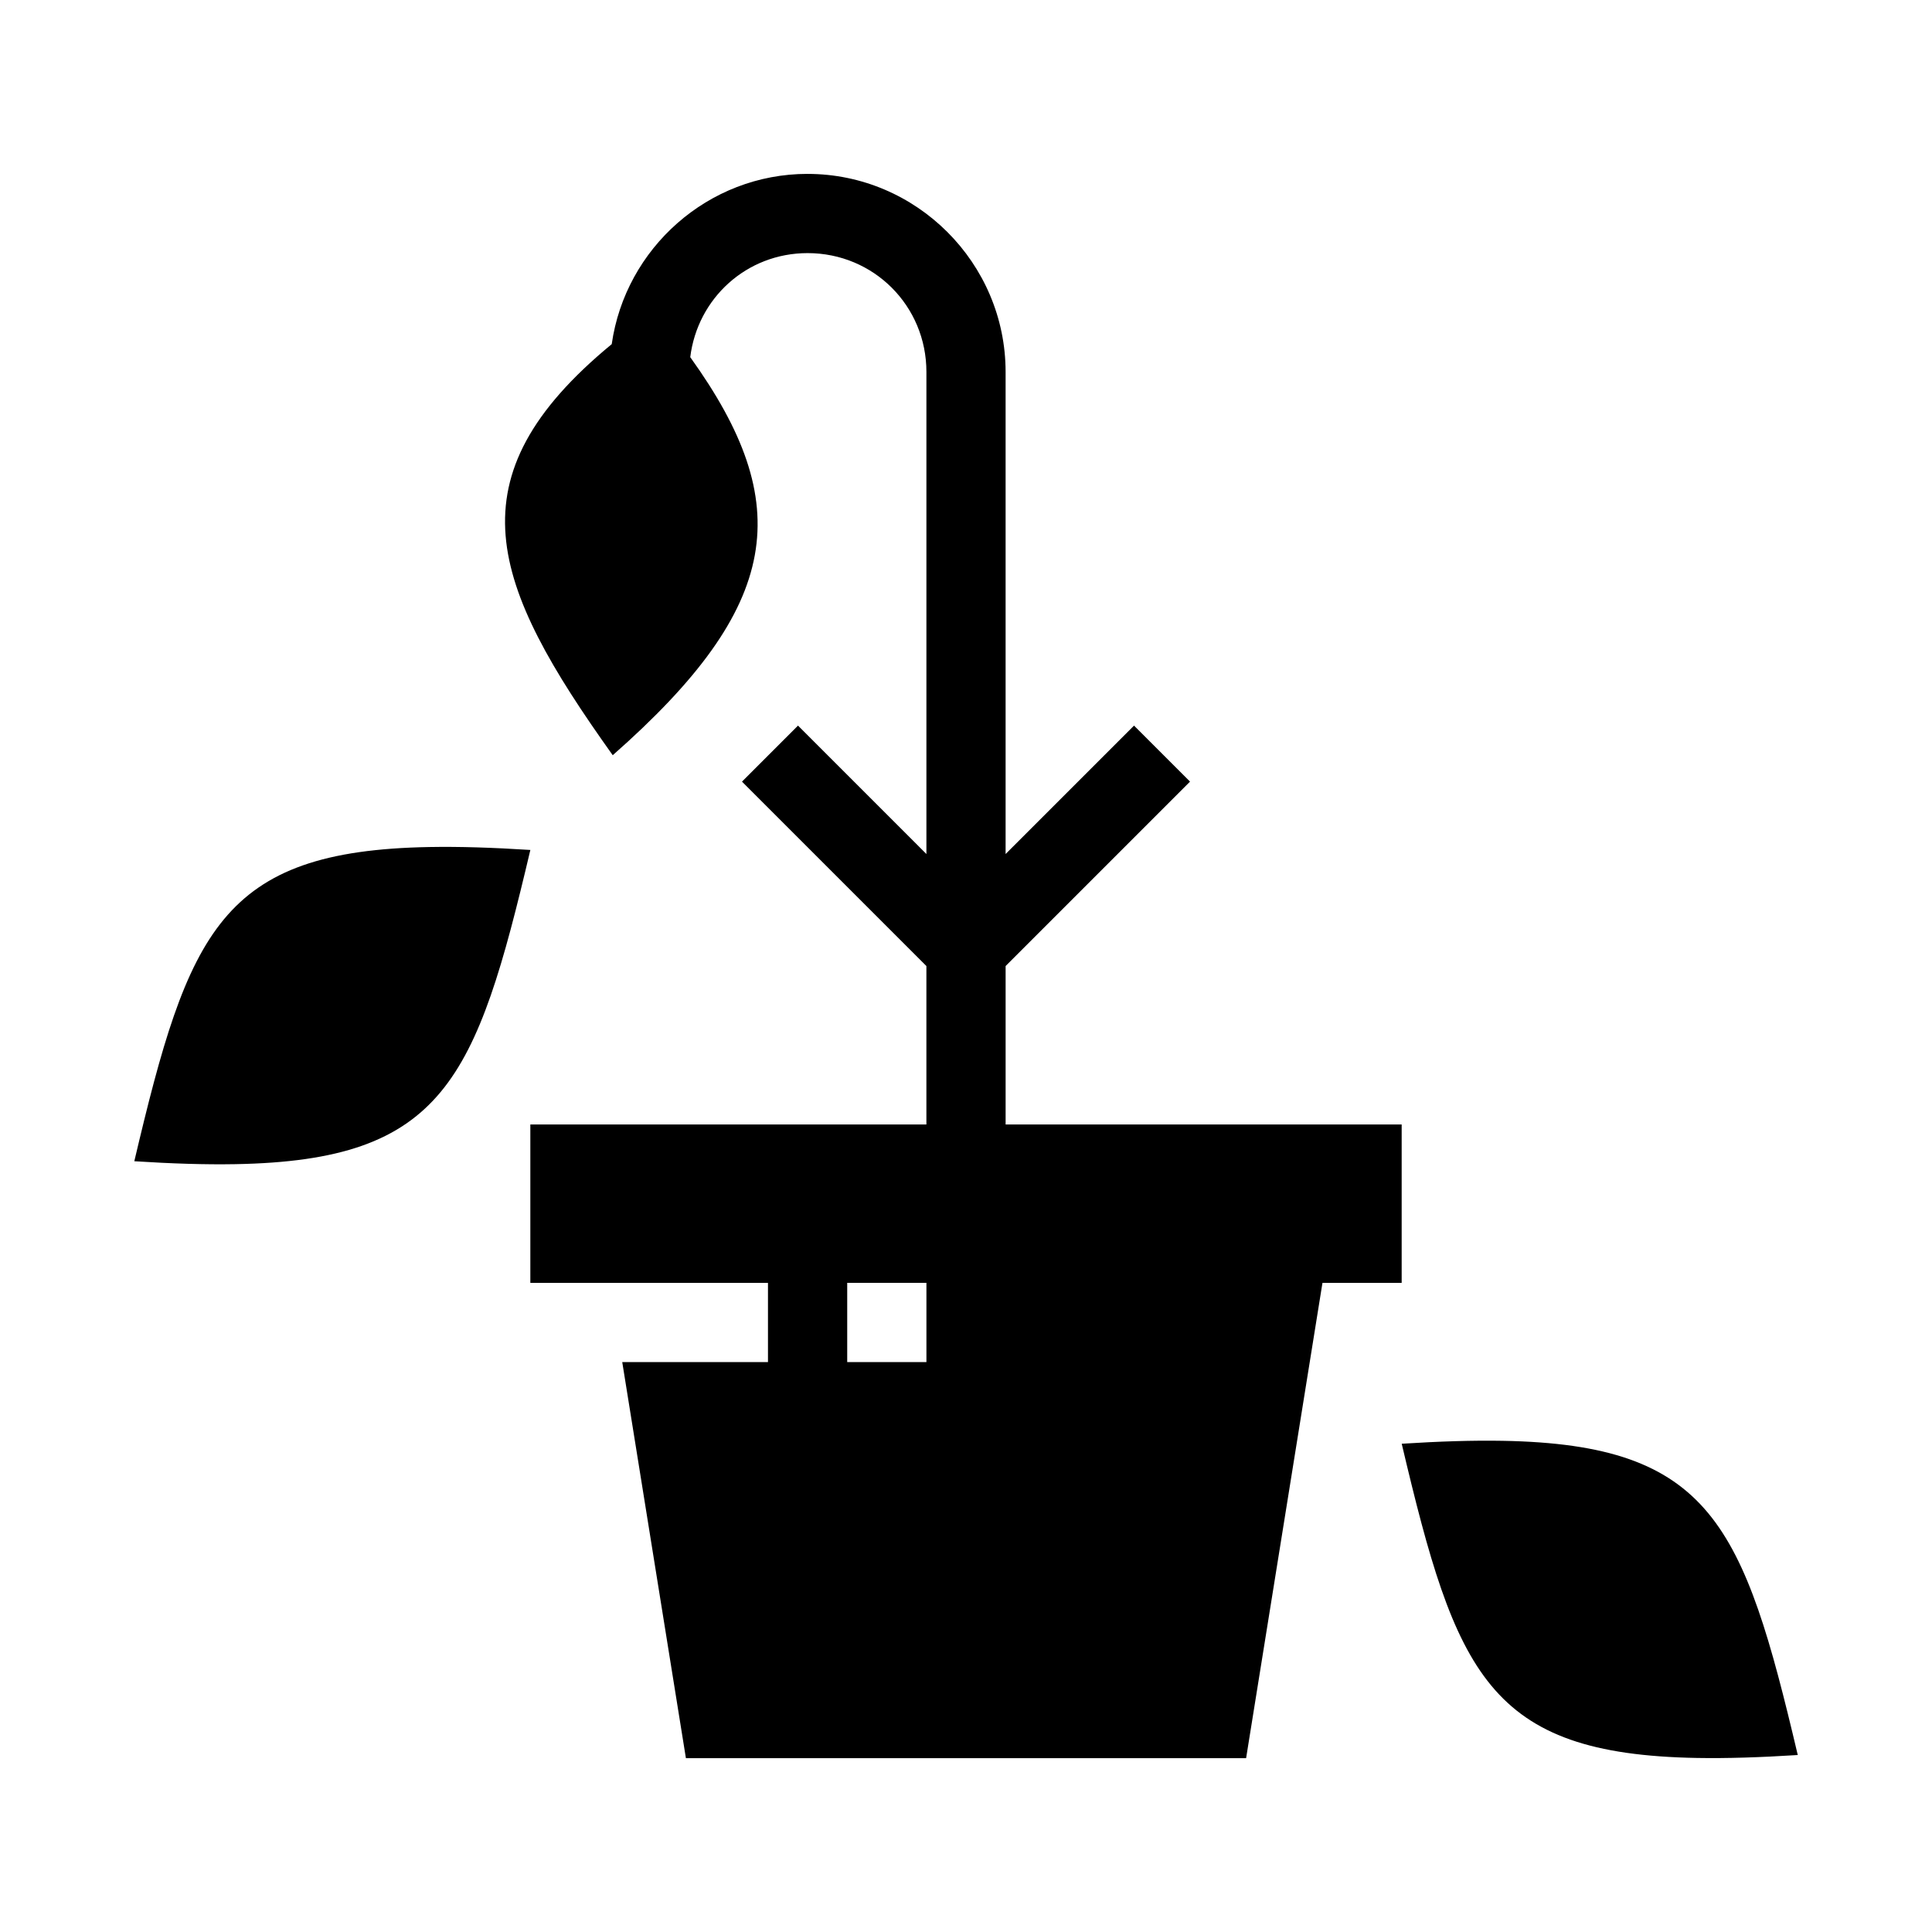
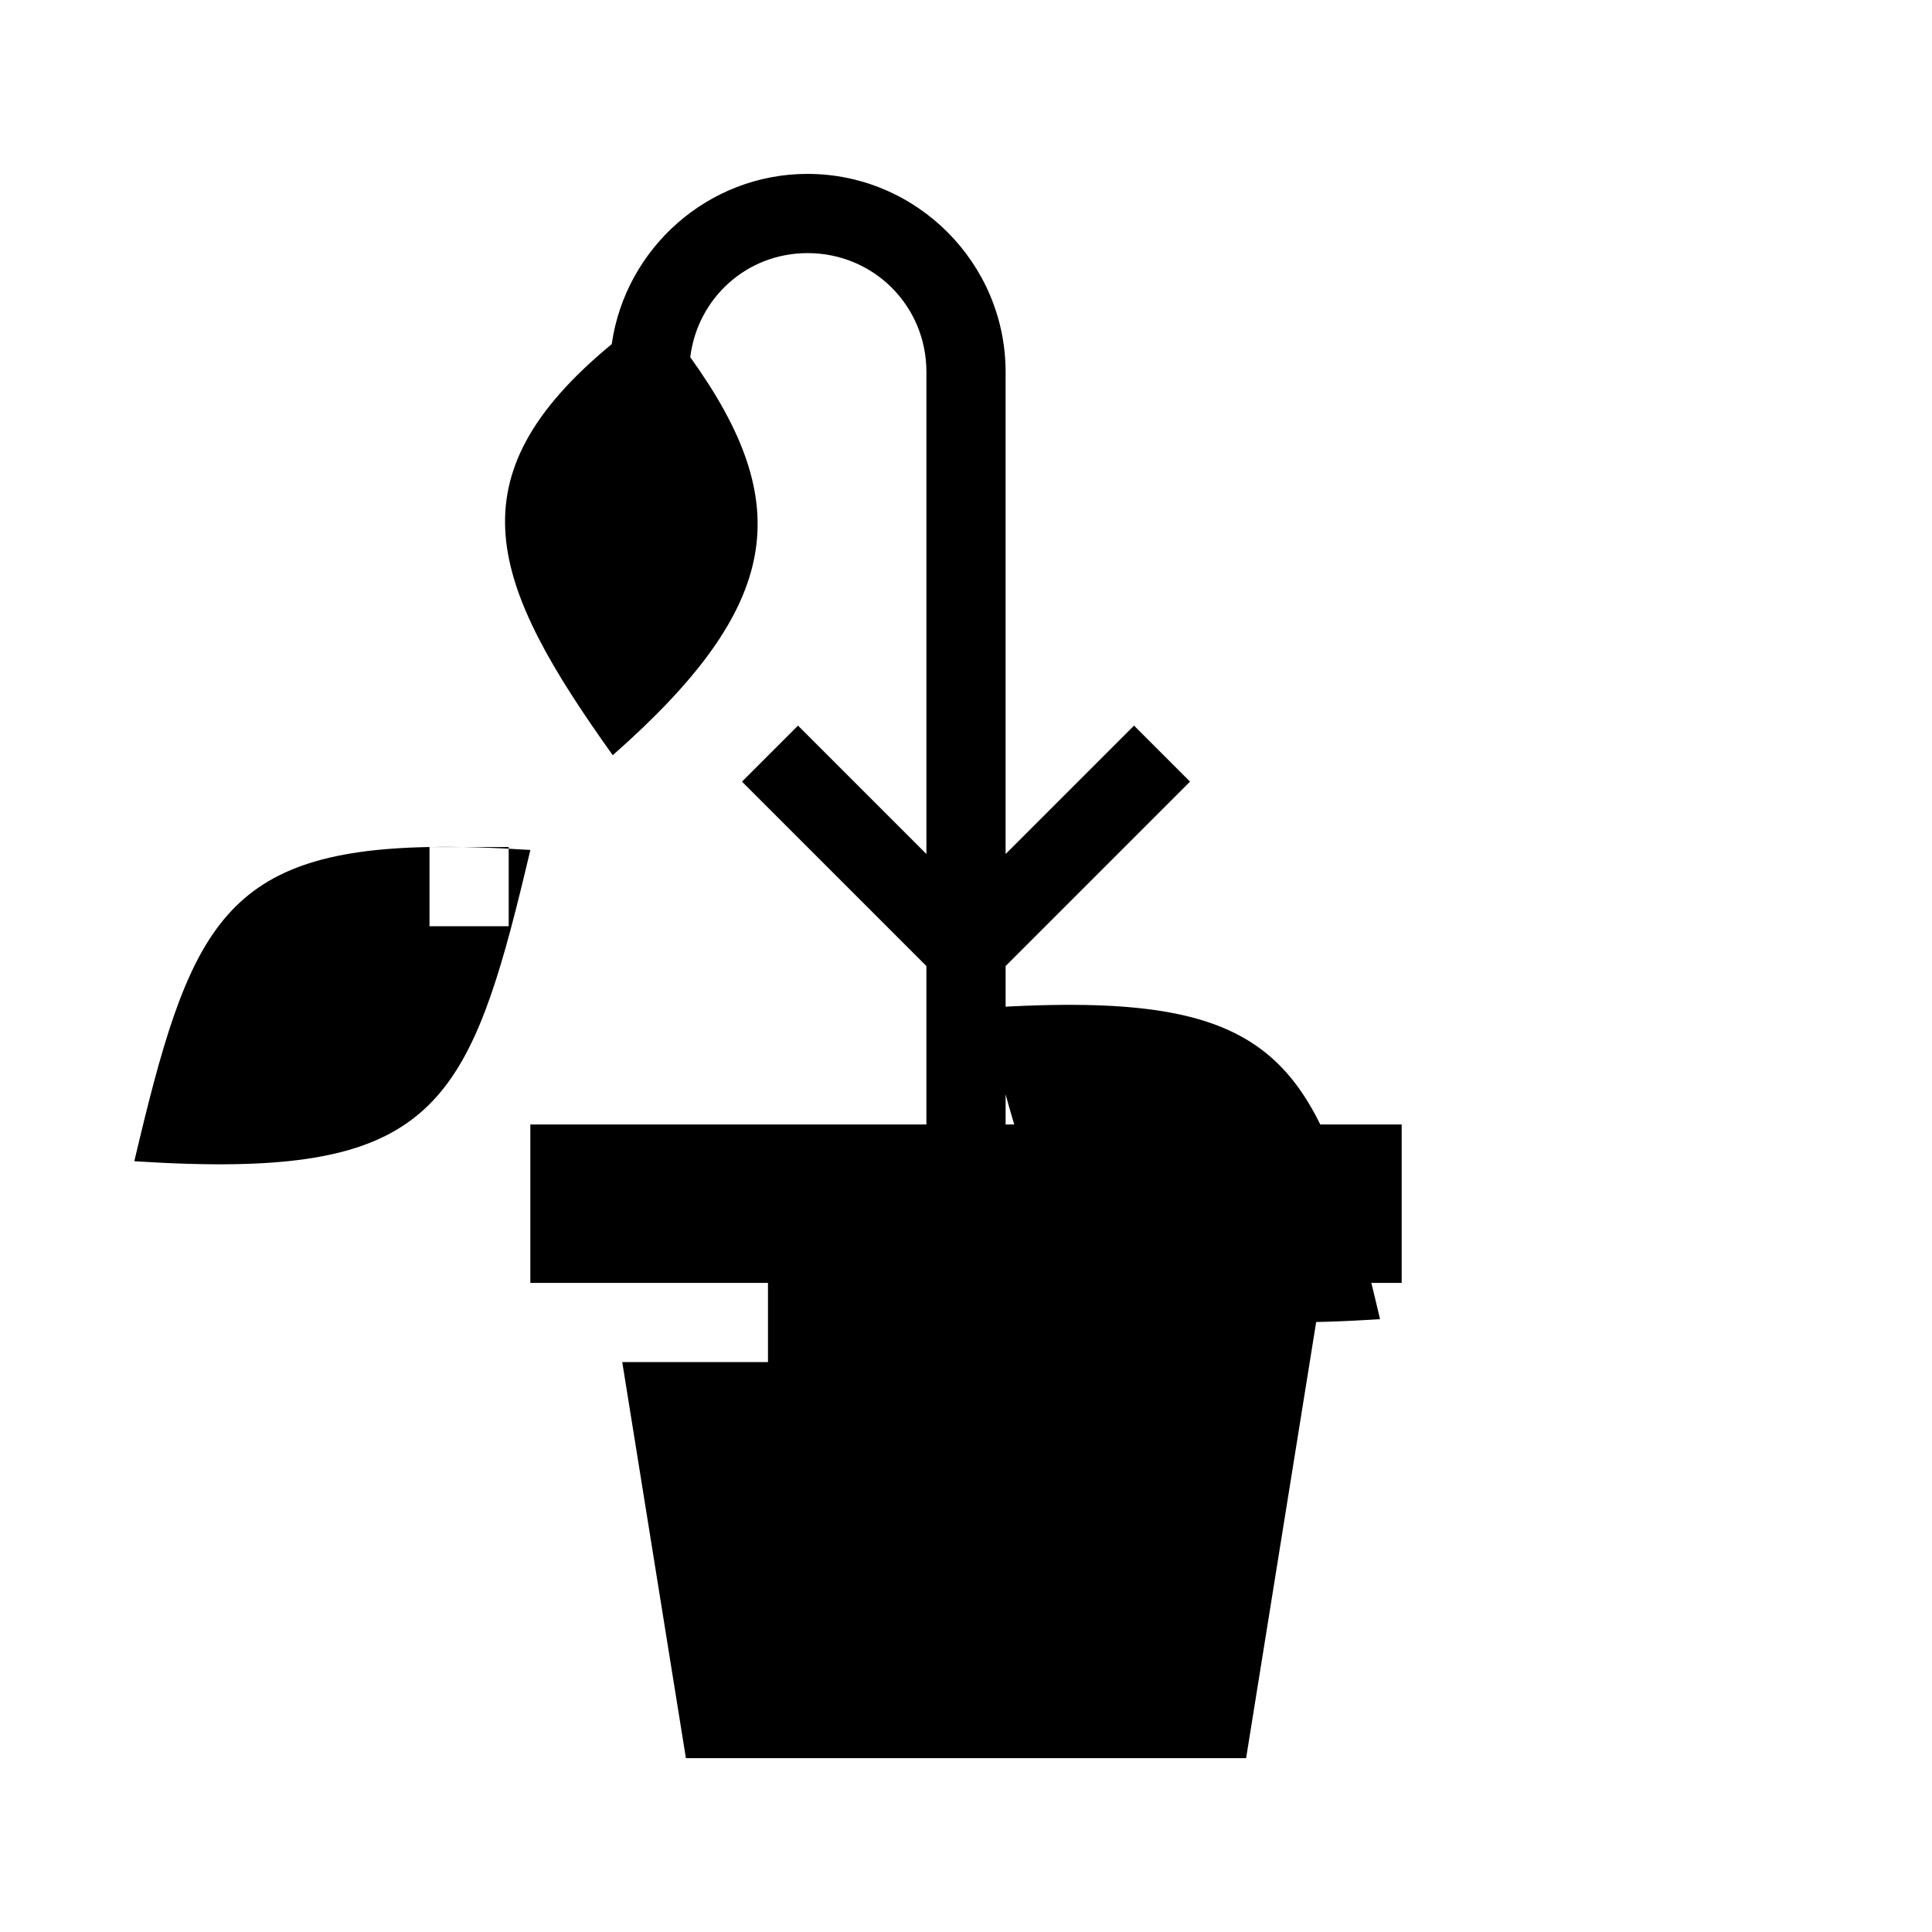
<svg xmlns="http://www.w3.org/2000/svg" fill="#000000" width="800px" height="800px" version="1.1" viewBox="144 144 512 512">
-   <path d="m358.02 190.08c-26.355 0-48.293 19.719-51.906 45.121-42.973 35.406-32.105 63.602 0.266 108.94 45.023-39.625 48.523-66.539 20.543-105.49 1.926-15.613 14.93-27.574 31.098-27.574 17.516 0 31.488 13.973 31.488 31.488v127.76l-34.031-34.031-14.844 14.844 48.871 48.871v41.984h-104.96v41.984h62.977v20.992h-38.621l16.871 104.96h148.46l20.234-125.95h20.992v-41.984h-104.96v-41.984l48.871-48.871-14.844-14.844-34.031 34.031v-127.76c0-28.859-23.621-52.48-52.48-52.48zm-100.2 178.39c-55.344 0.984-63.863 22.355-78.227 83.27 9.973 0.637 18.824 0.918 26.73 0.777 55.344-0.984 63.863-22.355 78.227-83.27-9.973-0.637-18.824-0.918-26.73-0.777zm110.7 115.5h20.992v20.992h-20.992zm173.68 41.859c-7.906-0.141-16.762 0.145-26.73 0.777 14.367 60.918 22.883 82.285 78.227 83.27 7.906 0.141 16.762-0.145 26.73-0.777-14.367-60.918-22.883-82.285-78.227-83.27z" />
+   <path d="m358.02 190.08c-26.355 0-48.293 19.719-51.906 45.121-42.973 35.406-32.105 63.602 0.266 108.94 45.023-39.625 48.523-66.539 20.543-105.49 1.926-15.613 14.93-27.574 31.098-27.574 17.516 0 31.488 13.973 31.488 31.488v127.76l-34.031-34.031-14.844 14.844 48.871 48.871v41.984h-104.96v41.984h62.977v20.992h-38.621l16.871 104.96h148.46l20.234-125.95h20.992v-41.984h-104.96v-41.984l48.871-48.871-14.844-14.844-34.031 34.031v-127.76c0-28.859-23.621-52.48-52.48-52.48zm-100.2 178.39c-55.344 0.984-63.863 22.355-78.227 83.27 9.973 0.637 18.824 0.918 26.73 0.777 55.344-0.984 63.863-22.355 78.227-83.27-9.973-0.637-18.824-0.918-26.73-0.777zh20.992v20.992h-20.992zm173.68 41.859c-7.906-0.141-16.762 0.145-26.73 0.777 14.367 60.918 22.883 82.285 78.227 83.27 7.906 0.141 16.762-0.145 26.73-0.777-14.367-60.918-22.883-82.285-78.227-83.27z" />
</svg>